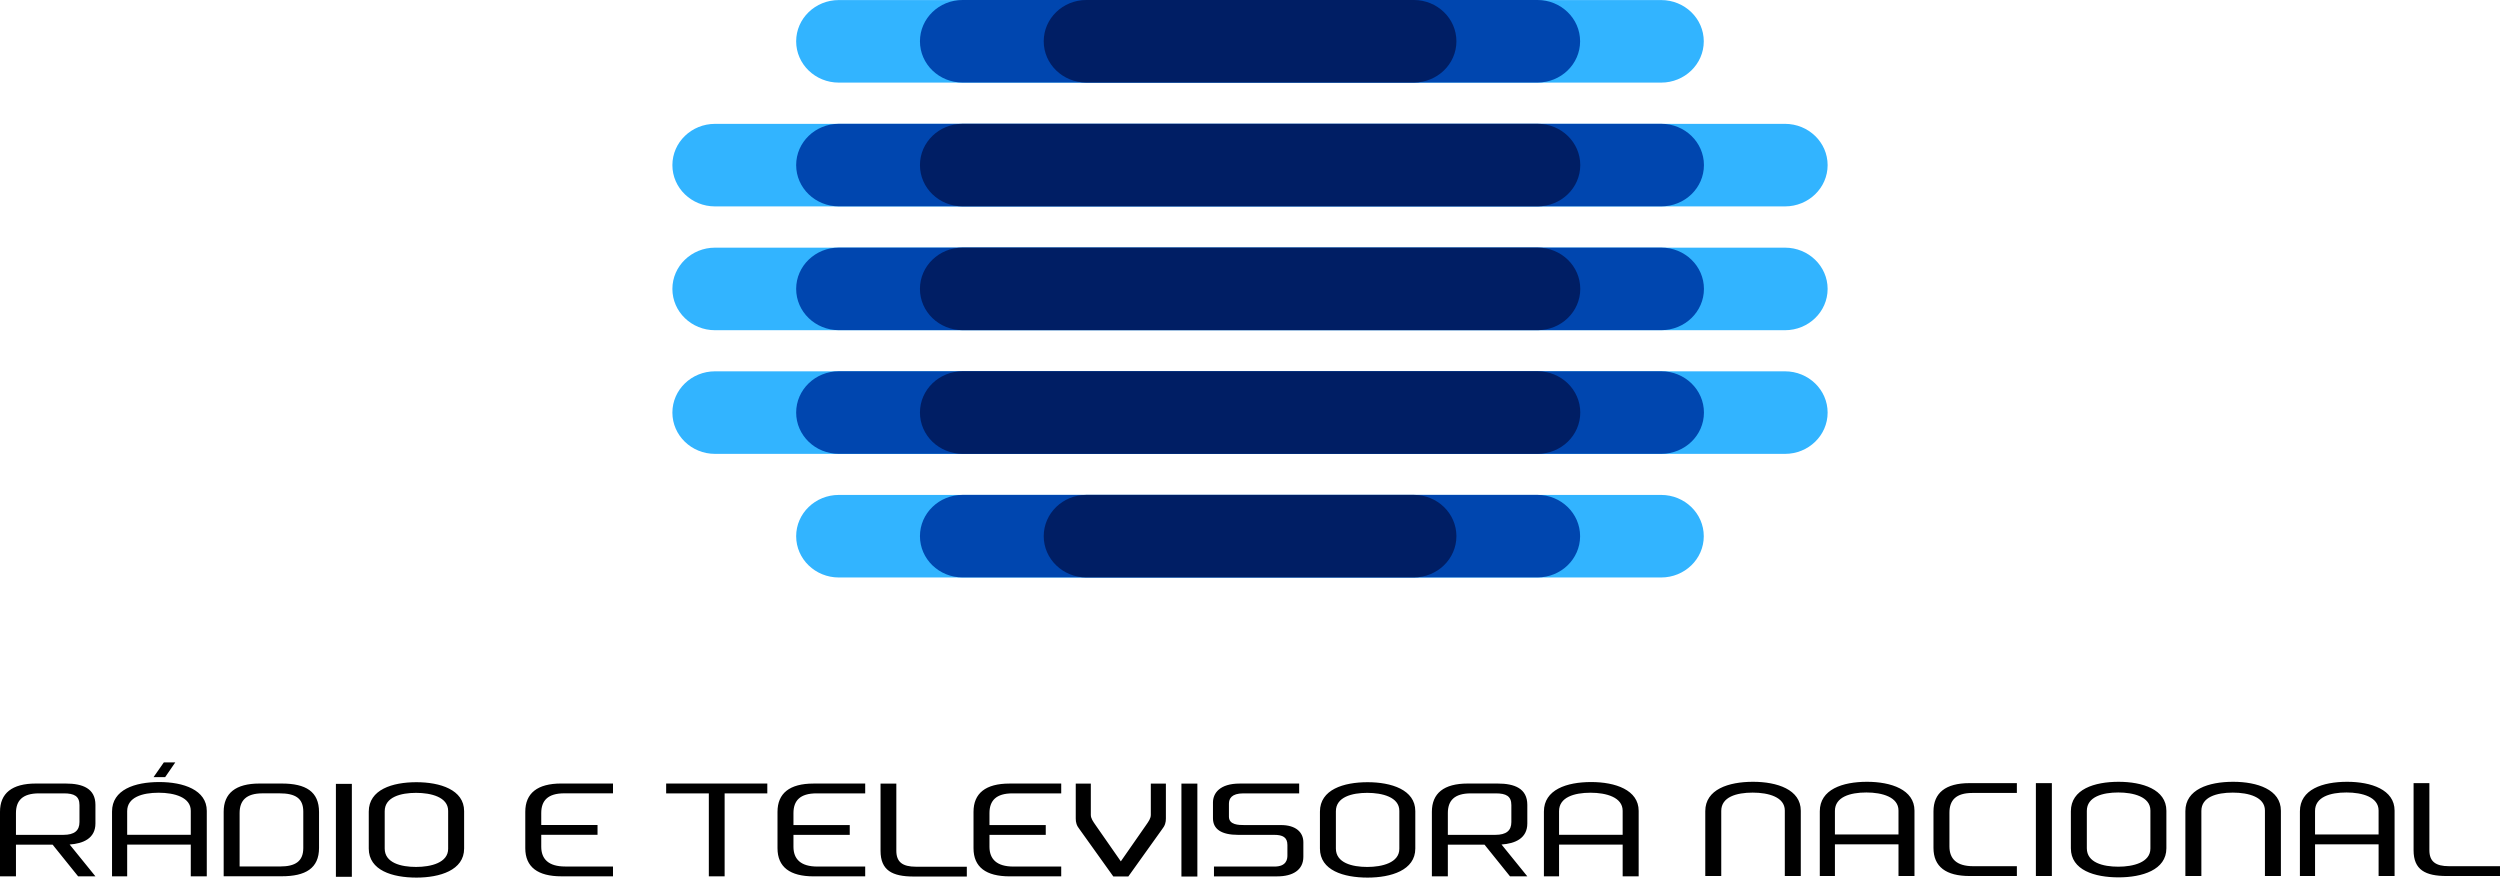
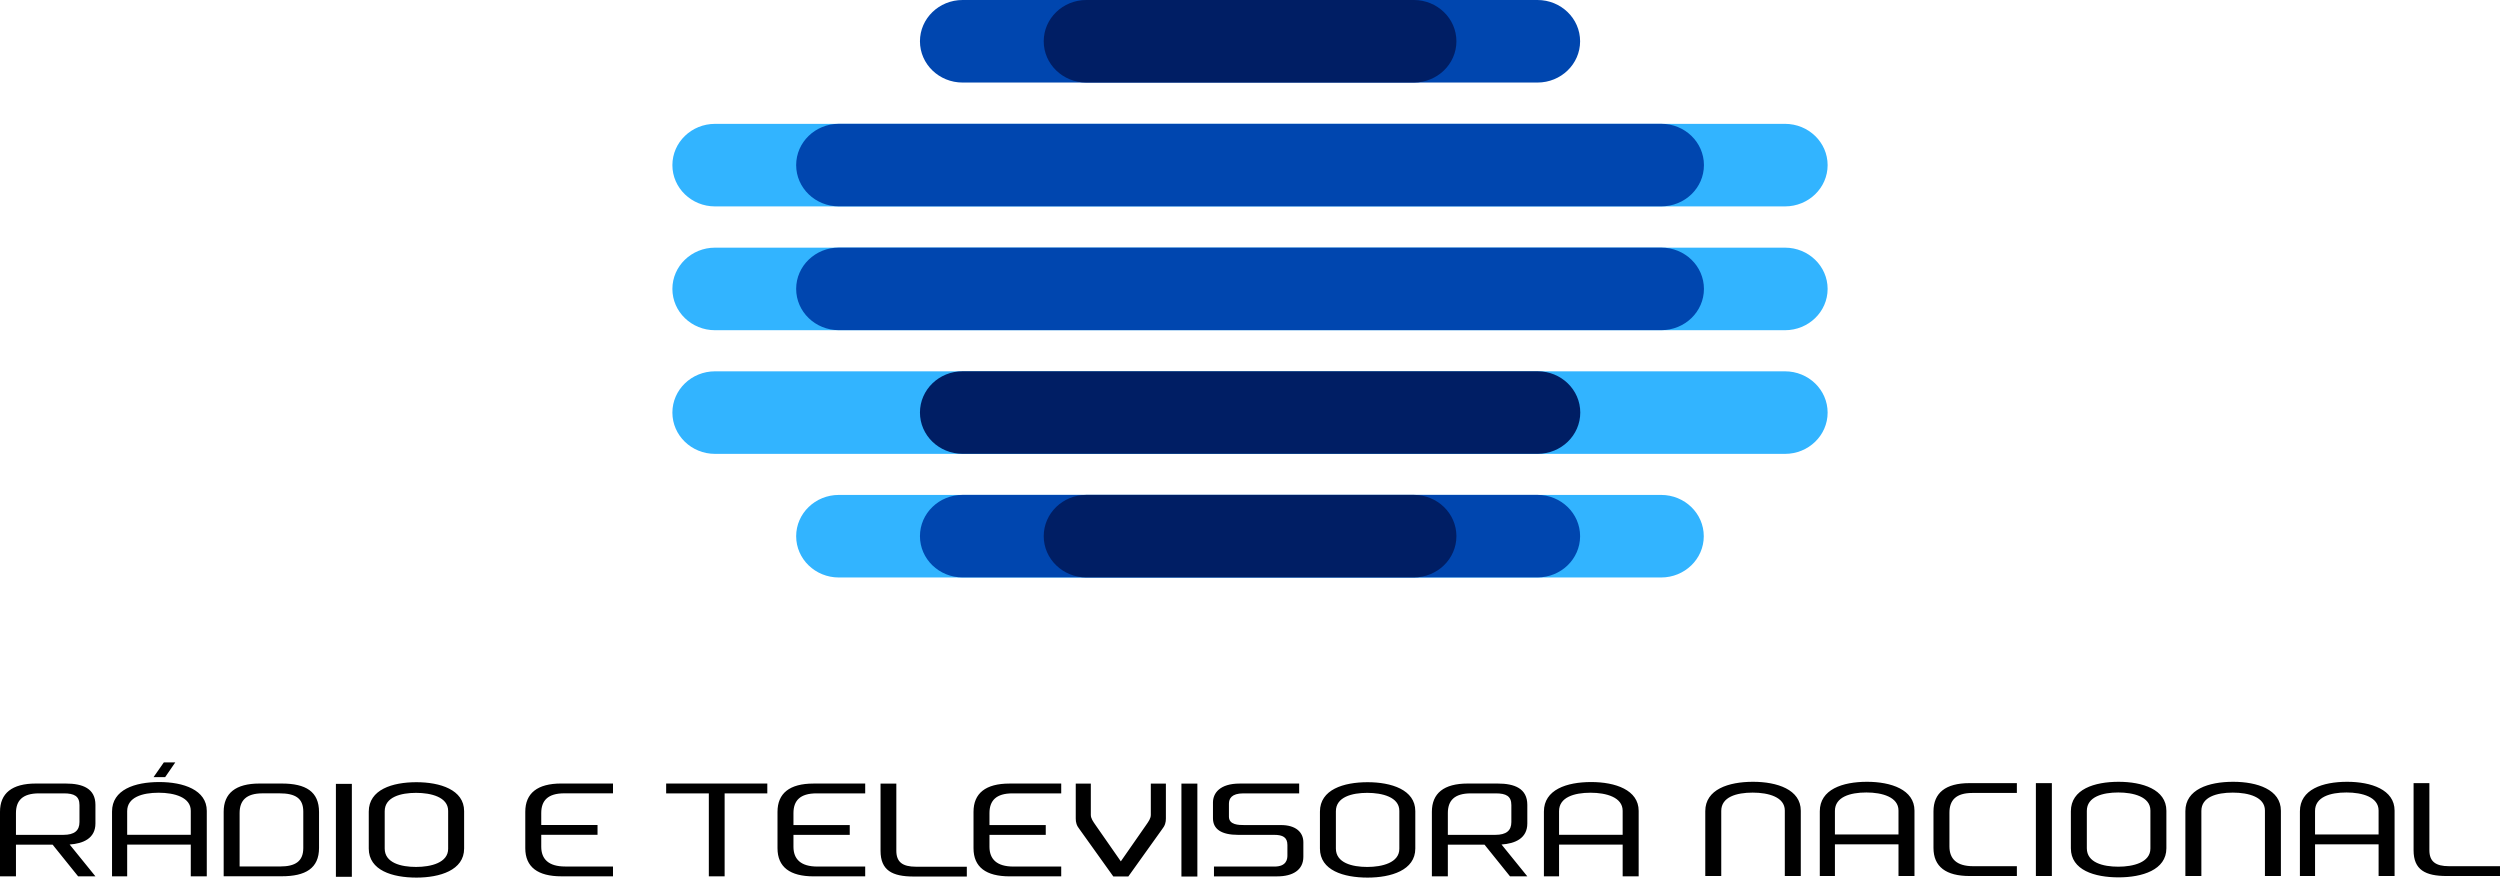
<svg xmlns="http://www.w3.org/2000/svg" xmlns:ns1="http://sodipodi.sourceforge.net/DTD/sodipodi-0.dtd" xmlns:ns2="http://www.inkscape.org/namespaces/inkscape" version="1.1" id="svg7554" x="0px" y="0px" width="522.153" height="183.296" viewBox="0 0 522.153 183.296" enable-background="new 0 0 566.916 183.296" xml:space="preserve" ns1:docname="RTN_2004.svg" ns2:version="1.3.2 (091e20e, 2023-11-25, custom)">
  <defs id="defs16" />
  <ns1:namedview id="namedview16" pagecolor="#ffffff" bordercolor="#000000" borderopacity="0.25" ns2:showpageshadow="2" ns2:pageopacity="0.0" ns2:pagecheckerboard="0" ns2:deskcolor="#d1d1d1" ns2:zoom="1.4728813" ns2:cx="261.05294" ns2:cy="91.31761" ns2:window-width="1920" ns2:window-height="1009" ns2:window-x="-8" ns2:window-y="-8" ns2:window-maximized="1" ns2:current-layer="g16" />
  <g id="g16" transform="translate(-22.381)">
    <g id="g15">
-       <path fill-rule="evenodd" clip-rule="evenodd" fill="#32b4ff" d="m 197.573,0.012 h 171.756 c 4.918,0 8.905,3.859 8.905,8.62 0,4.762 -3.987,8.622 -8.905,8.622 H 197.573 c -4.918,0 -8.905,-3.86 -8.905,-8.622 0.001,-4.761 3.988,-8.62 8.905,-8.62 z" id="path1" />
      <path fill-rule="evenodd" clip-rule="evenodd" fill="#0046af" d="m 223.425,0 h 120.073 c 4.918,0 8.905,3.859 8.905,8.621 0,4.762 -3.987,8.62 -8.905,8.62 H 223.425 c -4.918,0 -8.903,-3.858 -8.903,-8.62 0,-4.762 3.985,-8.621 8.903,-8.621 z" id="path2" />
      <path fill-rule="evenodd" clip-rule="evenodd" fill="#001e64" d="m 249.276,0 h 68.389 c 4.918,0 8.905,3.859 8.905,8.621 0,4.762 -3.987,8.62 -8.905,8.62 h -68.389 c -4.916,0 -8.903,-3.858 -8.903,-8.62 0,-4.762 3.987,-8.621 8.903,-8.621 z" id="path3" />
      <path fill-rule="evenodd" clip-rule="evenodd" fill="#32b4ff" d="m 197.573,103.371 h 171.756 c 4.918,0 8.905,3.859 8.905,8.621 0,4.762 -3.987,8.621 -8.905,8.621 H 197.573 c -4.918,0 -8.905,-3.859 -8.905,-8.621 0,-4.762 3.988,-8.621 8.905,-8.621 z" id="path4" />
      <path fill-rule="evenodd" clip-rule="evenodd" fill="#0046af" d="m 223.425,103.361 h 120.073 c 4.918,0 8.905,3.859 8.905,8.62 0,4.762 -3.987,8.621 -8.905,8.621 H 223.425 c -4.918,0 -8.903,-3.859 -8.903,-8.621 0,-4.761 3.985,-8.62 8.903,-8.62 z" id="path5" />
      <path fill-rule="evenodd" clip-rule="evenodd" fill="#001e64" d="m 249.276,103.361 h 68.389 c 4.918,0 8.905,3.859 8.905,8.62 0,4.762 -3.987,8.621 -8.905,8.621 h -68.389 c -4.916,0 -8.903,-3.859 -8.903,-8.621 0,-4.761 3.987,-8.62 8.903,-8.62 z" id="path6" />
      <path fill-rule="evenodd" clip-rule="evenodd" fill="#32b4ff" d="m 171.722,25.869 h 223.473 c 4.918,0 8.905,3.859 8.905,8.621 0,4.761 -3.987,8.62 -8.905,8.62 H 171.722 c -4.918,0 -8.905,-3.859 -8.905,-8.62 0,-4.762 3.987,-8.621 8.905,-8.621 z" id="path7" />
      <path fill-rule="evenodd" clip-rule="evenodd" fill="#0046af" d="m 197.573,25.858 h 171.79 c 4.92,0 8.905,3.859 8.905,8.621 0,4.761 -3.985,8.62 -8.905,8.62 h -171.79 c -4.918,0 -8.905,-3.859 -8.905,-8.62 0.001,-4.762 3.988,-8.621 8.905,-8.621 z" id="path8" />
-       <path fill-rule="evenodd" clip-rule="evenodd" fill="#001e64" d="m 223.425,25.858 h 120.108 c 4.918,0 8.905,3.859 8.905,8.621 0,4.761 -3.987,8.62 -8.905,8.62 H 223.425 c -4.918,0 -8.903,-3.859 -8.903,-8.62 0,-4.762 3.985,-8.621 8.903,-8.621 z" id="path9" />
      <path fill-rule="evenodd" clip-rule="evenodd" fill="#32b4ff" d="m 171.722,51.727 h 223.473 c 4.918,0 8.905,3.859 8.905,8.621 0,4.761 -3.987,8.621 -8.905,8.621 H 171.722 c -4.92,0 -8.905,-3.86 -8.905,-8.621 0,-4.762 3.985,-8.621 8.905,-8.621 z" id="path10" />
      <path fill-rule="evenodd" clip-rule="evenodd" fill="#0046af" d="m 197.573,51.715 h 171.79 c 4.92,0 8.905,3.86 8.905,8.621 0,4.762 -3.985,8.621 -8.905,8.621 h -171.79 c -4.918,0 -8.905,-3.859 -8.905,-8.621 0.001,-4.761 3.988,-8.621 8.905,-8.621 z" id="path11" />
-       <path fill-rule="evenodd" clip-rule="evenodd" fill="#001e64" d="m 223.425,51.715 h 120.108 c 4.918,0 8.905,3.86 8.905,8.621 0,4.762 -3.987,8.621 -8.905,8.621 H 223.425 c -4.918,0 -8.905,-3.859 -8.905,-8.621 0,-4.761 3.987,-8.621 8.905,-8.621 z" id="path12" />
      <path fill-rule="evenodd" clip-rule="evenodd" fill="#32b4ff" d="m 171.722,77.555 h 223.473 c 4.918,0 8.905,3.86 8.905,8.621 0,4.761 -3.987,8.621 -8.905,8.621 H 171.722 c -4.918,0 -8.905,-3.86 -8.905,-8.621 0,-4.761 3.987,-8.621 8.905,-8.621 z" id="path13" />
-       <path fill-rule="evenodd" clip-rule="evenodd" fill="#0046af" d="m 197.573,77.544 h 171.79 c 4.92,0 8.905,3.859 8.905,8.62 0,4.762 -3.985,8.621 -8.905,8.621 h -171.79 c -4.918,0 -8.905,-3.859 -8.905,-8.621 0.001,-4.761 3.988,-8.62 8.905,-8.62 z" id="path14" />
      <path fill-rule="evenodd" clip-rule="evenodd" fill="#001e64" d="m 223.425,77.544 h 120.108 c 4.918,0 8.905,3.859 8.905,8.62 0,4.762 -3.987,8.621 -8.905,8.621 H 223.425 c -4.918,0 -8.903,-3.859 -8.903,-8.621 0,-4.761 3.985,-8.62 8.903,-8.62 z" id="path15" />
    </g>
    <path id="path7495" ns2:connector-curvature="0" d="m 56.602,159.232 -2.15,3.08 h 2.424 l 2.117,-3.08 z m 331.918,4.055 c -5.127,0 -9.973,1.59 -9.973,6.133 v 13.547 h 3.336 v -13.602 c 0,-2.898 3.16,-3.818 6.566,-3.818 3.336,0 6.709,0.947 6.709,3.734 v 13.686 h 3.338 v -13.631 c 0,-4.433 -4.954,-6.049 -9.976,-6.049 z m 23.814,0 c -5.127,0 -9.869,1.592 -9.869,6.162 v 13.518 h 3.16 v -6.623 h 13.277 v 6.623 h 3.338 v -13.656 c 0,-4.377 -4.884,-6.024 -9.906,-6.024 z m 52.545,0 c -5.022,0 -9.975,1.535 -9.975,6.162 v 7.721 c 0,4.572 4.952,6.076 9.975,6.076 4.882,0 9.975,-1.532 9.975,-6.076 v -7.834 c 0,-4.489 -5.058,-6.049 -9.975,-6.049 z m 23.92,0 c -5.127,0 -9.979,1.59 -9.979,6.133 v 13.547 h 3.34 v -13.602 c 0,-2.898 3.16,-3.818 6.568,-3.818 3.336,0 6.709,0.947 6.709,3.734 v 13.686 h 3.334 v -13.631 c 10e-4,-4.433 -4.95,-6.049 -9.972,-6.049 z m 23.812,0 c -5.129,0 -9.869,1.592 -9.869,6.162 v 13.518 h 3.162 v -6.623 h 13.273 v 6.623 h 3.338 v -13.656 c 10e-4,-4.377 -4.881,-6.024 -9.904,-6.024 z m -456.957,0.051 c -5.13,0 -9.875,1.592 -9.875,6.168 v 13.527 h 3.164 v -6.627 h 13.285 v 6.627 h 3.342 v -13.67 c 0,-4.379 -4.887,-6.025 -9.916,-6.025 z m 299.065,0 c -5.13,0 -9.875,1.592 -9.875,6.168 v 13.527 h 3.164 v -6.627 h 13.285 v 6.627 h 3.342 v -13.67 c 0,-4.379 -4.887,-6.025 -9.916,-6.025 z m -245.361,0.033 c -5.014,0 -9.957,1.533 -9.957,6.15 v 7.707 c 0,4.563 4.943,6.068 9.957,6.068 4.872,0 9.959,-1.53 9.959,-6.068 v -7.816 c 0,-4.481 -5.049,-6.041 -9.959,-6.041 z m 198.668,0 c -5.018,0 -9.961,1.533 -9.961,6.15 v 7.707 c 0,4.565 4.943,6.068 9.961,6.068 4.873,0 9.957,-1.53 9.957,-6.068 v -7.816 c 0,-4.481 -5.05,-6.041 -9.957,-6.041 z m 125.699,0.195 c -4.987,0 -7.516,2.036 -7.516,5.91 v 7.609 c 0,3.958 2.634,5.881 7.551,5.881 h 9.869 v -2.051 h -9.133 c -3.441,0 -4.953,-1.532 -4.953,-4.125 v -7.047 c 0,-2.592 1.337,-4.125 4.814,-4.125 h 9.271 v -2.053 h -9.903 z m 13.873,0 v 19.4 h 3.338 v -19.4 z m 78.887,0 v 14.021 c 0,4.098 2.458,5.379 6.918,5.379 h 11.131 v -2.051 h -10.637 c -2.811,0 -4.111,-0.975 -4.111,-3.344 v -14.006 h -3.301 z m -386.883,0.08 c -4.983,0 -7.51,2.029 -7.51,5.902 v 7.605 c 0,3.953 2.632,5.877 7.545,5.877 h 10.775 v -2.051 h -10.002 c -3.475,0 -4.984,-1.568 -4.984,-4.133 v -2.482 h 11.756 v -2.051 h -11.756 v -2.494 c 0,-2.591 1.37,-4.123 4.809,-4.123 h 10.178 v -2.051 h -10.811 z m -109.739,0.004 c -4.982,0 -7.482,2.033 -7.482,5.904 v 13.479 h 3.334 v -6.617 h 4.791 2.865 l 5.326,6.617 h 3.617 l -5.387,-6.648 c 2.811,-0.192 5.387,-1.266 5.387,-4.396 v -0.586 -3.297 c 0,-3.427 -2.668,-4.455 -6.174,-4.455 h -6.277 z m 46.709,0 c -4.978,0 -7.475,2.031 -7.475,5.896 v 13.471 h 12.134 c 4.944,0 7.783,-1.641 7.783,-5.926 v -7.486 c 0,-4.285 -2.769,-5.955 -7.783,-5.955 z m 252.356,0 c -4.982,0 -7.482,2.033 -7.482,5.904 v 13.479 h 3.334 v -6.617 h 4.791 2.867 l 5.326,6.617 h 3.615 l -5.387,-6.648 c 2.811,-0.192 5.387,-1.266 5.387,-4.396 v -0.586 -3.297 c 0,-3.427 -2.668,-4.455 -6.174,-4.455 h -6.277 z m -167.414,0.006 v 2.049 h 8.914 v 17.334 h 3.299 v -17.334 h 8.914 v -2.049 z m 30.767,0 c -4.983,0 -7.51,2.033 -7.51,5.904 v 7.604 c 0,3.953 2.632,5.873 7.545,5.873 h 10.771 v -2.047 h -10 c -3.475,0 -4.984,-1.568 -4.984,-4.135 v -2.484 h 11.756 v -2.047 h -11.756 v -2.498 c 0,-2.588 1.369,-4.121 4.809,-4.121 h 10.176 v -2.049 z m 40.938,0 c -4.98,0 -7.508,2.033 -7.508,5.904 v 7.604 c 0,3.953 2.629,5.873 7.543,5.873 h 10.775 v -2.047 h -10.002 c -3.474,0 -4.984,-1.568 -4.984,-4.135 v -2.484 h 11.756 v -2.047 h -11.756 v -2.498 c 0,-2.588 1.371,-4.121 4.809,-4.121 h 10.178 v -2.049 z m 48.084,0 c -4.142,0 -5.58,2.004 -5.58,3.953 v 3.287 c 0,2.285 1.755,3.475 5.266,3.475 h 7.541 c 1.754,0 2.74,0.502 2.74,2.119 v 2.188 c 0,0.752 -0.174,2.313 -2.703,2.313 h -12.635 v 2.049 h 13.23 c 3.16,0 5.439,-1.28 5.439,-4.092 v -3.031 c 0,-2.092 -1.577,-3.592 -4.666,-3.592 h -7.648 c -1.193,0 -3.23,-0.027 -3.23,-1.756 v -2.689 c 0,-1.06 0.527,-2.174 3.02,-2.174 h 11.65 v -2.049 h -12.424 z m -34.24,0.009 v 7.287 c 0,0.809 0.154,1.471 0.863,2.346 l 6.982,9.762 h 3.139 l 6.98,-9.762 c 0.707,-0.875 0.863,-1.537 0.863,-2.346 v -7.287 h -3.148 v 6.523 c 0,0.745 -0.434,1.342 -1.055,2.235 l -5.209,7.483 -5.211,-7.483 c -0.621,-0.893 -1.055,-1.49 -1.055,-2.235 v -6.523 z m -40.77,0.002 v 14.035 c 0,4.092 2.457,5.37 6.908,5.371 h 11.113 v -2.049 h -10.619 c -2.805,0 -4.104,-0.974 -4.104,-3.338 v -14.02 h -3.298 z m 62.842,0 v 19.404 h 3.33 v -19.404 z m -176.596,0.048 v 19.416 h 3.332 v -19.416 z m 319.655,1.803 c 3.336,0 6.709,0.977 6.709,3.764 v 5.012 h -13.277 v -4.928 c -0.001,-2.9 3.159,-3.848 6.568,-3.848 z m 52.617,0 c 3.091,0 6.707,0.864 6.707,3.764 v 7.943 c 0,2.899 -3.581,3.793 -6.707,3.793 -3.198,0 -6.57,-0.866 -6.57,-3.848 v -7.805 c -10e-4,-2.982 3.371,-3.847 6.57,-3.847 z m 47.658,0 c 3.338,0 6.709,0.977 6.709,3.764 v 5.012 h -13.273 v -4.928 c -0.001,-2.9 3.158,-3.848 6.564,-3.848 z m -456.953,0.052 c 3.341,0 6.713,0.976 6.713,3.766 v 5.018 h -13.285 v -4.934 c 0,-2.902 3.161,-3.85 6.572,-3.85 z m 299.064,0 c 3.341,0 6.713,0.976 6.713,3.766 v 5.018 h -13.285 v -4.934 c 0,-2.902 3.161,-3.85 6.572,-3.85 z m -245.293,0.027 c 3.087,0 6.697,0.864 6.697,3.758 v 7.93 c 0,2.896 -3.575,3.785 -6.697,3.785 -3.188,0 -6.555,-0.861 -6.555,-3.842 v -7.791 c 0.001,-2.975 3.366,-3.84 6.555,-3.84 z m 198.668,0 c 3.085,0 6.695,0.864 6.695,3.758 v 7.93 c 0,2.896 -3.576,3.787 -6.695,3.787 -3.191,0 -6.557,-0.863 -6.557,-3.844 v -7.791 c 10e-4,-2.975 3.364,-3.84 6.557,-3.84 z m -230.715,0.1 h 3.506 c 3.333,0 4.982,1.031 4.982,3.814 v 7.615 c 0,2.785 -1.693,3.844 -4.814,3.844 h -8.486 v -11.154 c 0,-2.588 1.341,-4.119 4.812,-4.119 z m -46.711,0.007 h 5.188 c 2.178,0 3.264,0.583 3.264,2.449 v 3.543 c 0,1.784 -1.053,2.672 -3.367,2.672 h -9.899 v -4.545 c 0,-2.591 1.341,-4.119 4.814,-4.119 z m 299.067,0 h 5.186 c 2.178,0 3.264,0.583 3.264,2.449 v 3.543 c 0,1.784 -1.051,2.672 -3.365,2.672 h -9.9 v -4.545 c -0.002,-2.591 1.342,-4.119 4.815,-4.119 z" />
  </g>
</svg>